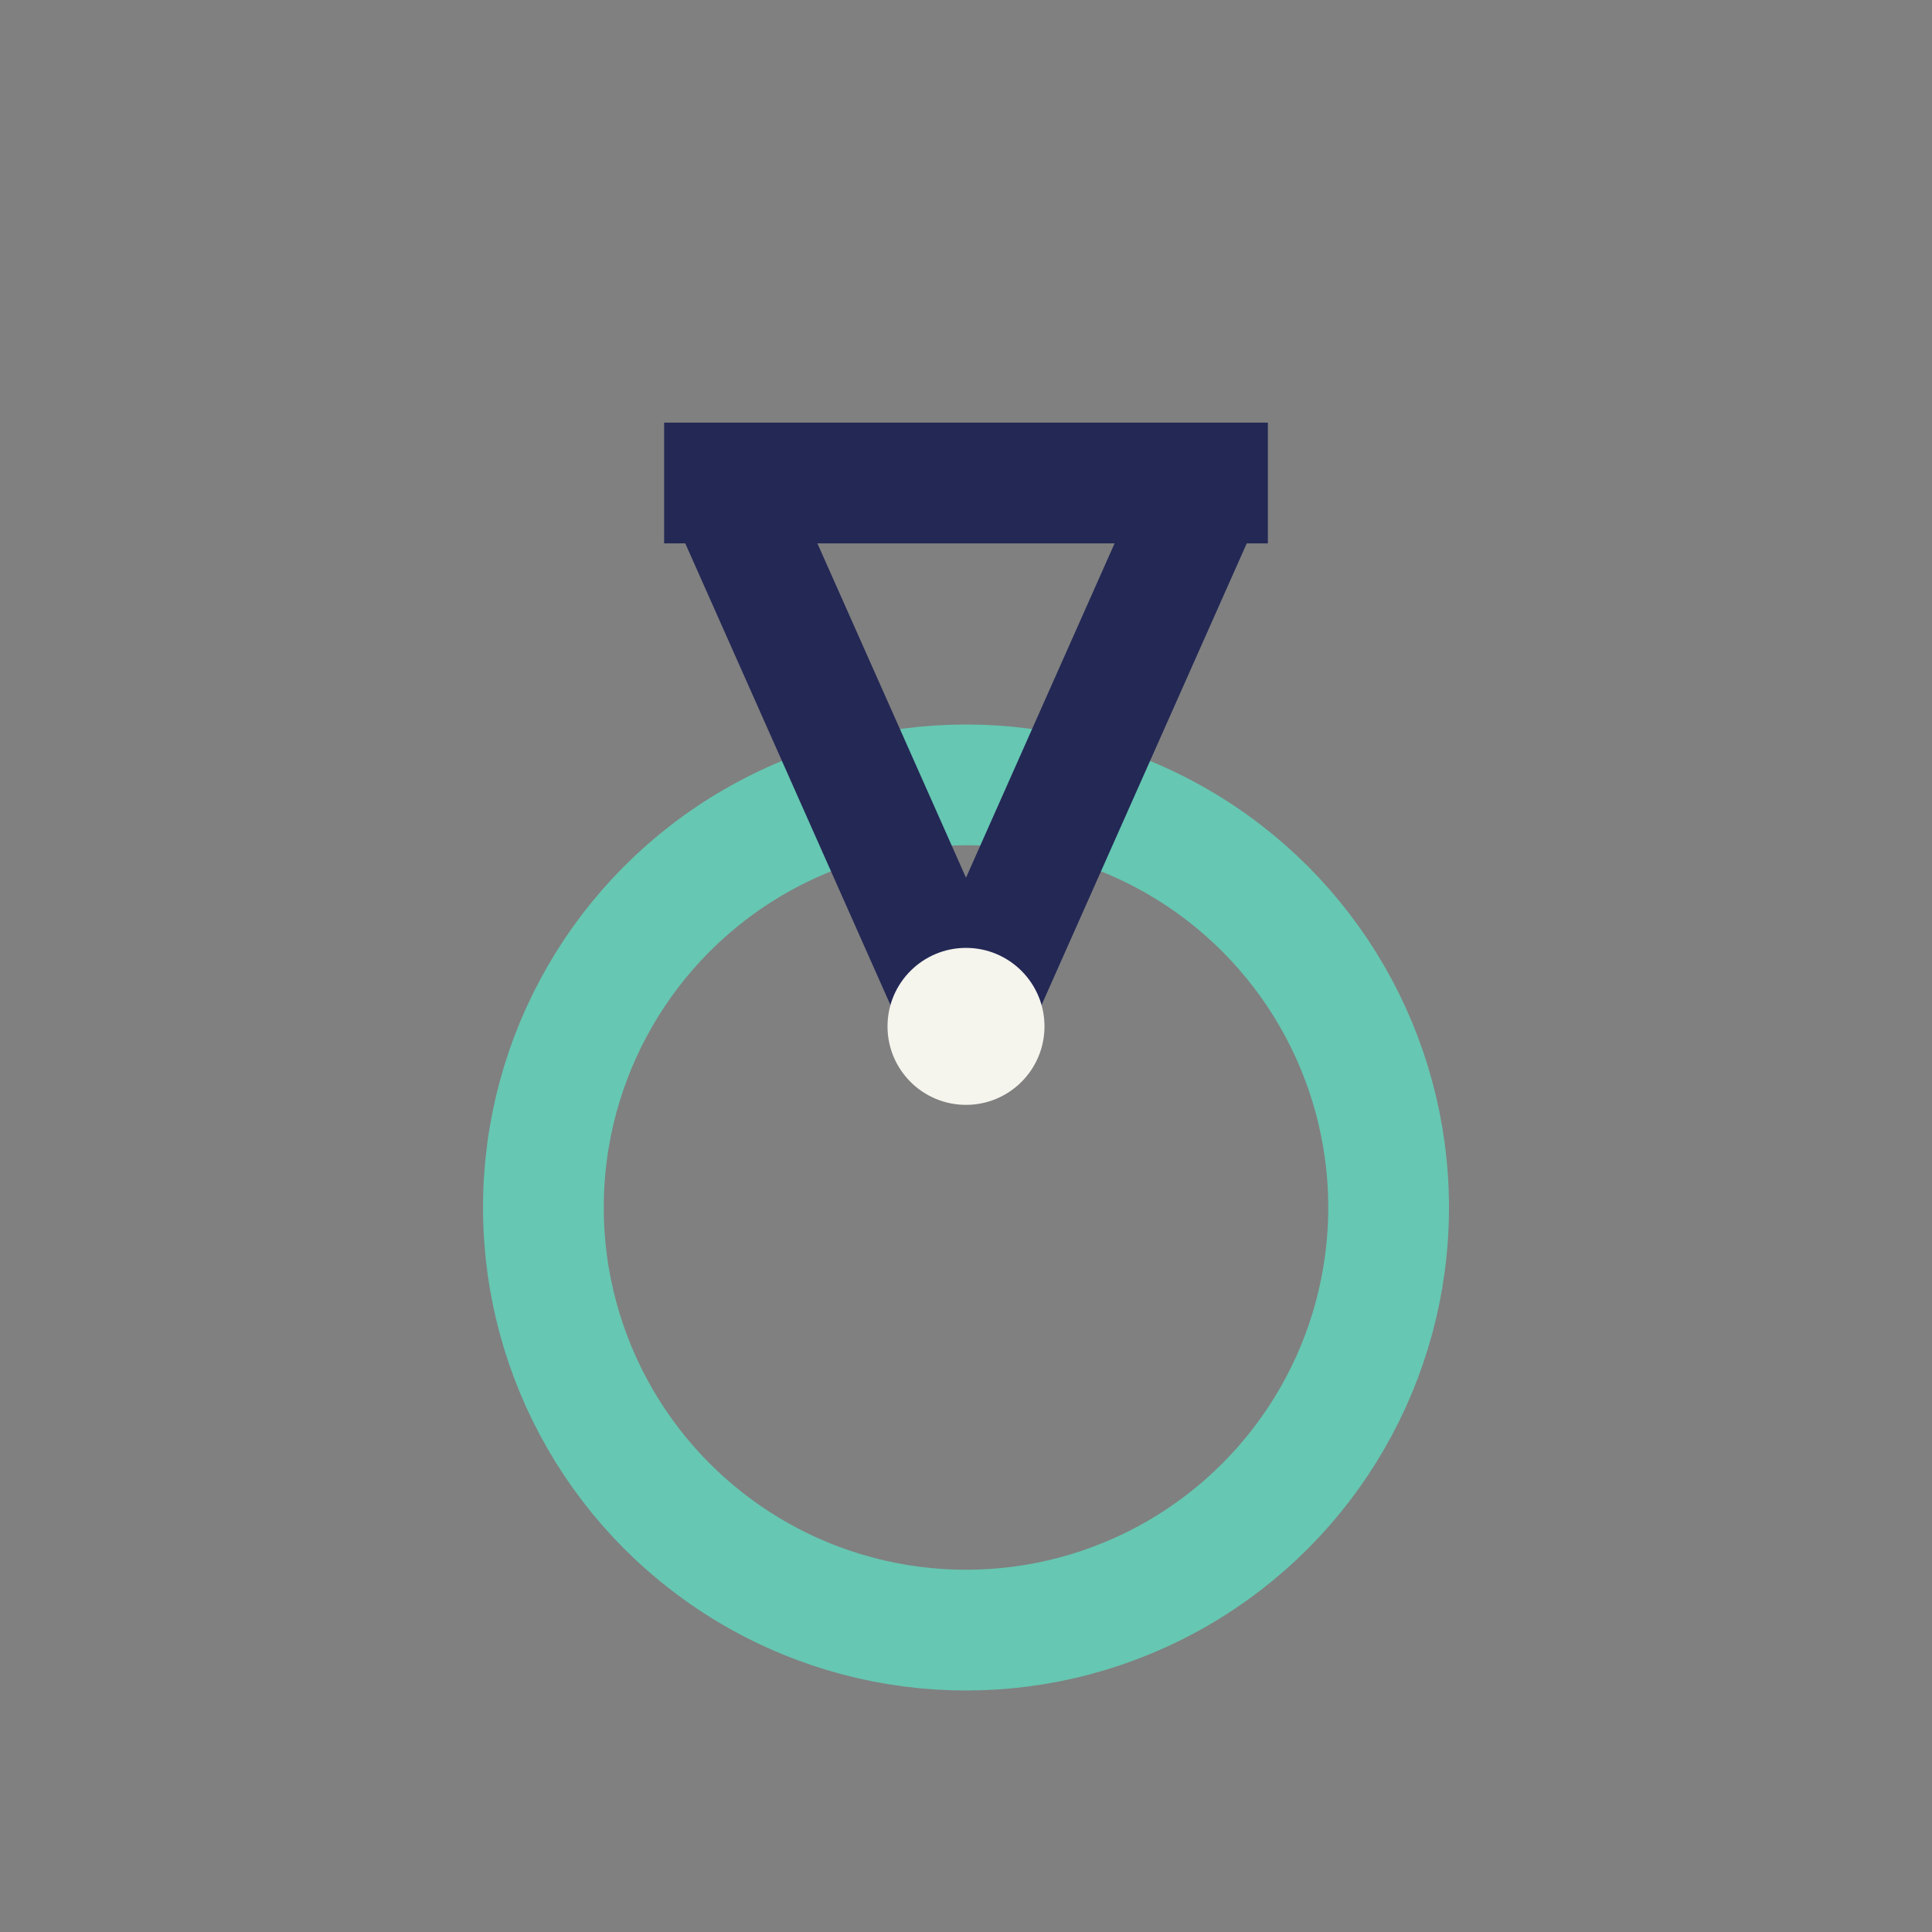
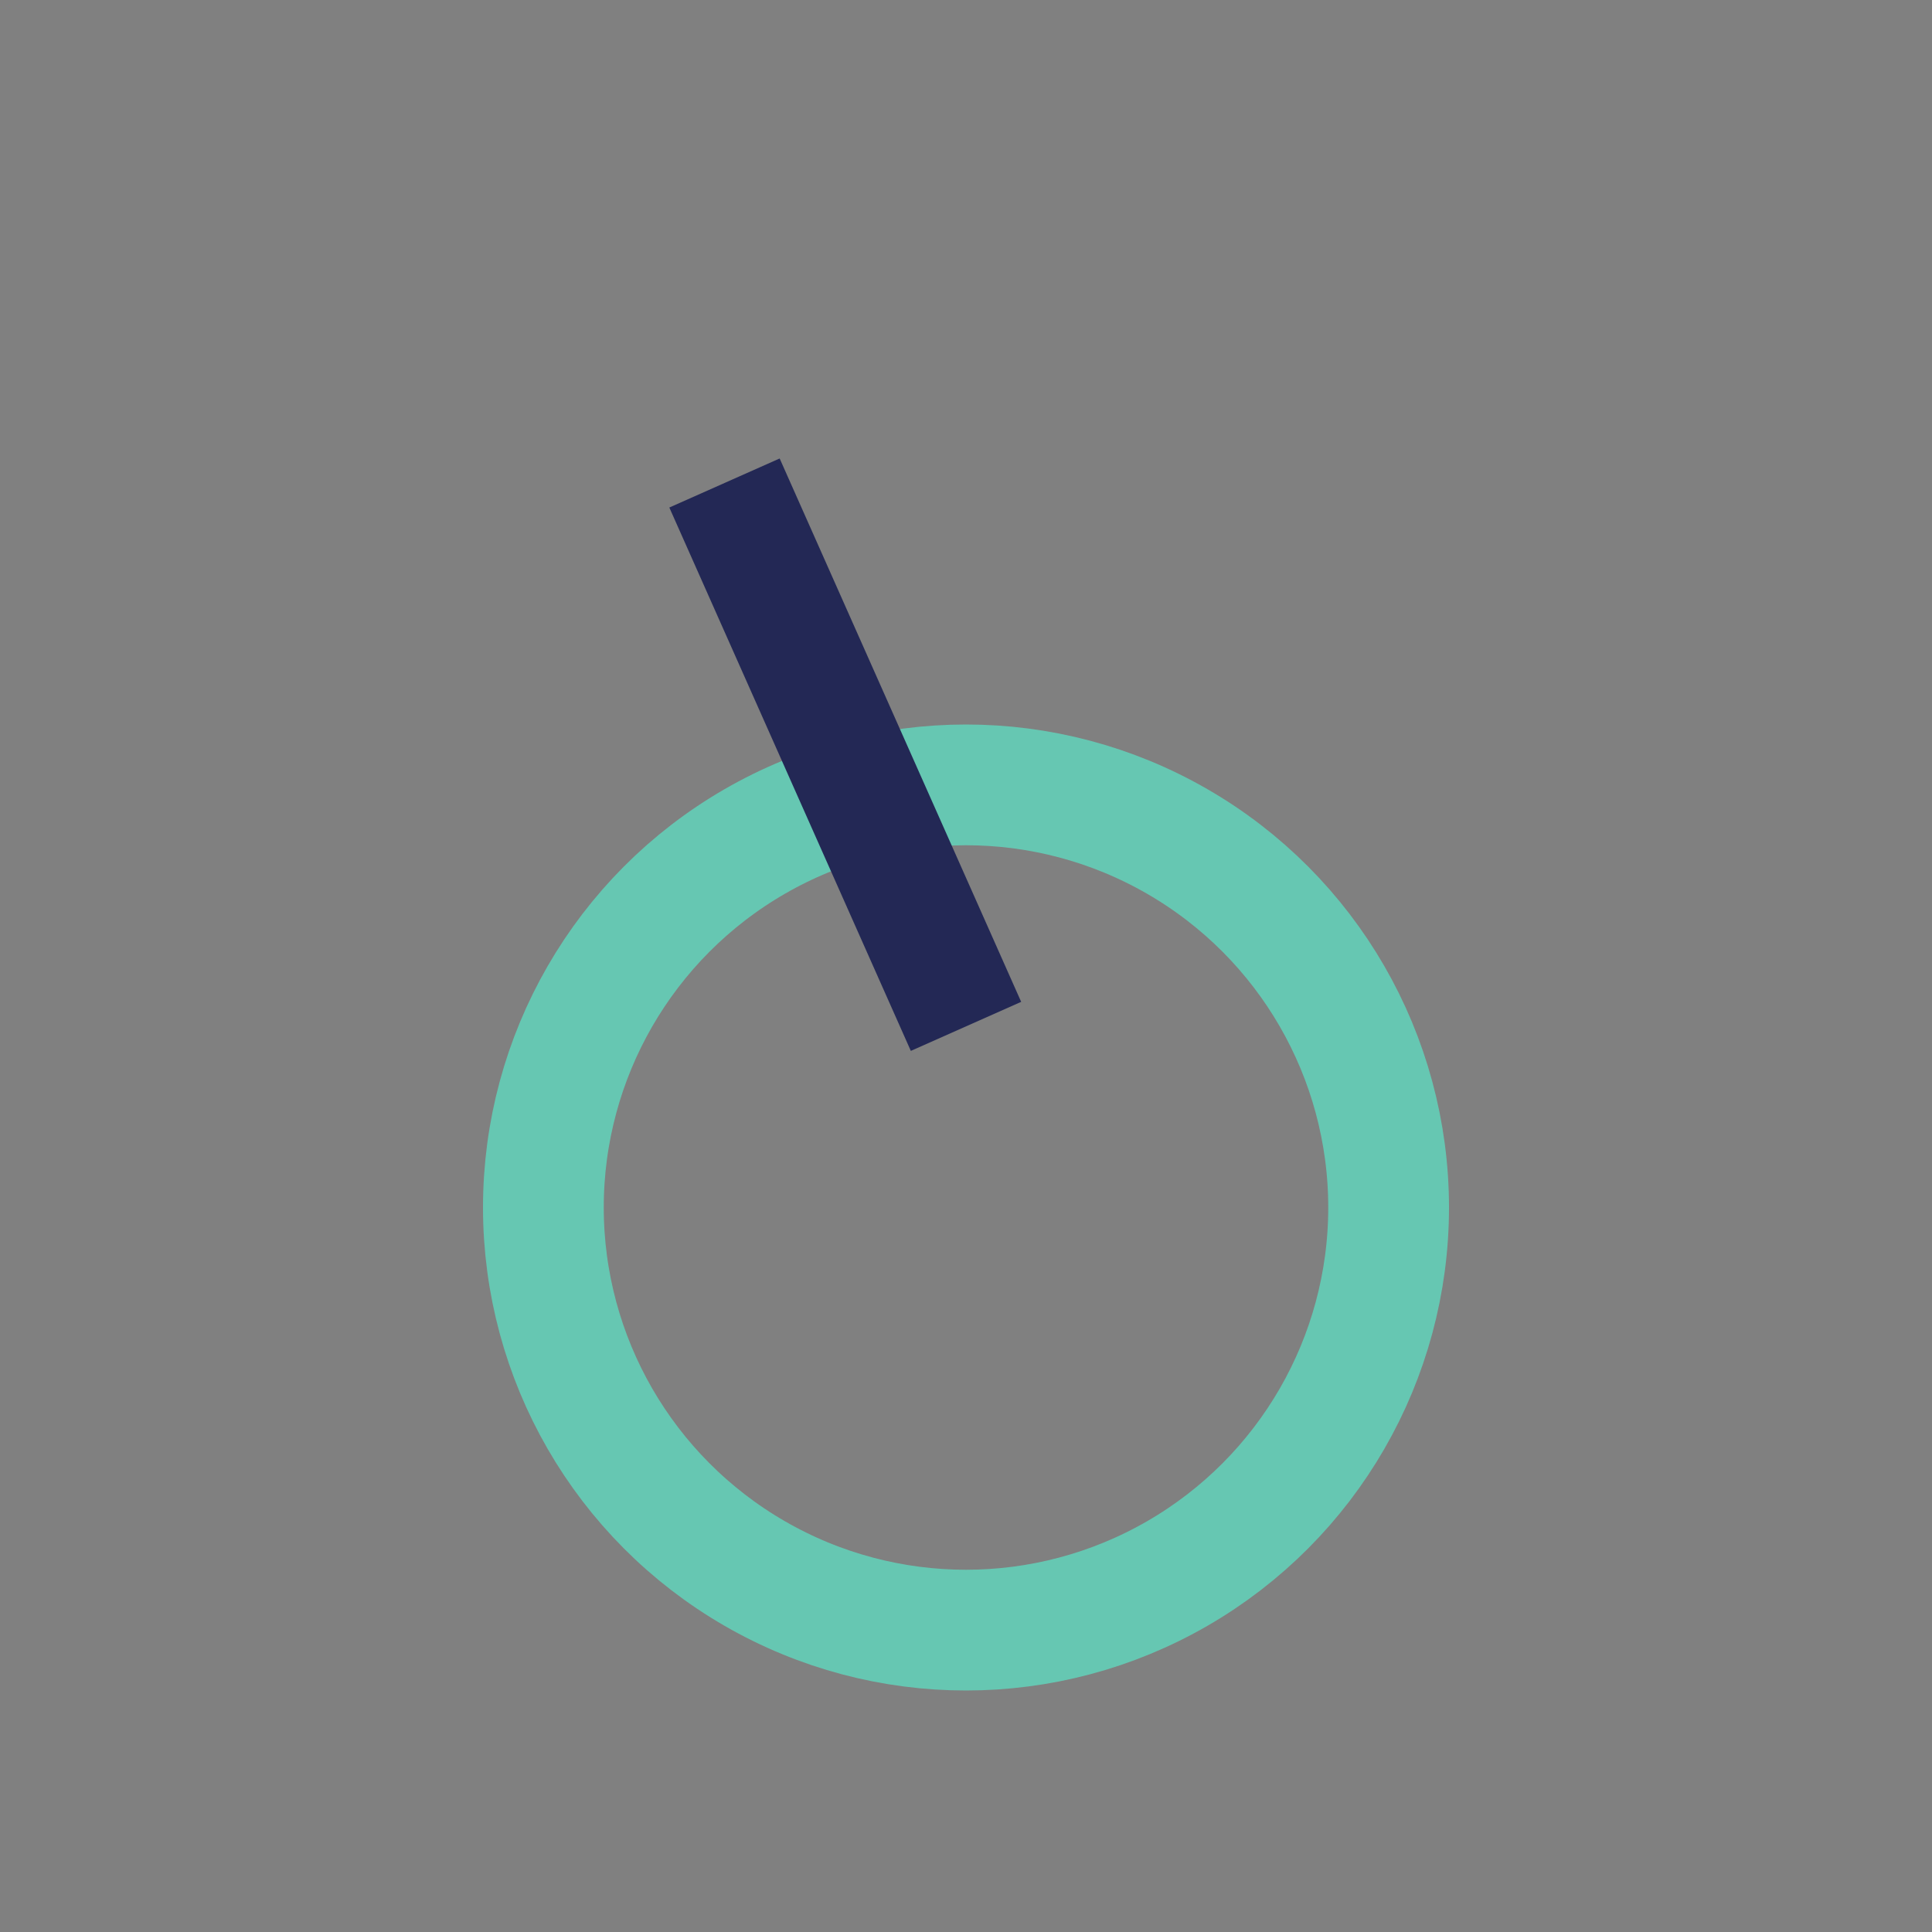
<svg xmlns="http://www.w3.org/2000/svg" width="32" height="32" viewBox="0 0 32 32">
  <rect x="0" y="0" width="32" height="32" fill="#808080" stroke="none" />
  <circle cx="16" cy="20" r="7" fill="none" stroke="#66C7B2" stroke-width="2" />
-   <line x1="11" y1="8" x2="21" y2="8" stroke="#232855" stroke-width="2" />
  <line x1="12" y1="8" x2="16" y2="17" stroke="#232855" stroke-width="2" />
-   <line x1="16" y1="17" x2="20" y2="8" stroke="#232855" stroke-width="2" />
-   <circle cx="16" cy="17" r="1.3" fill="#F5F4ED" />
</svg>